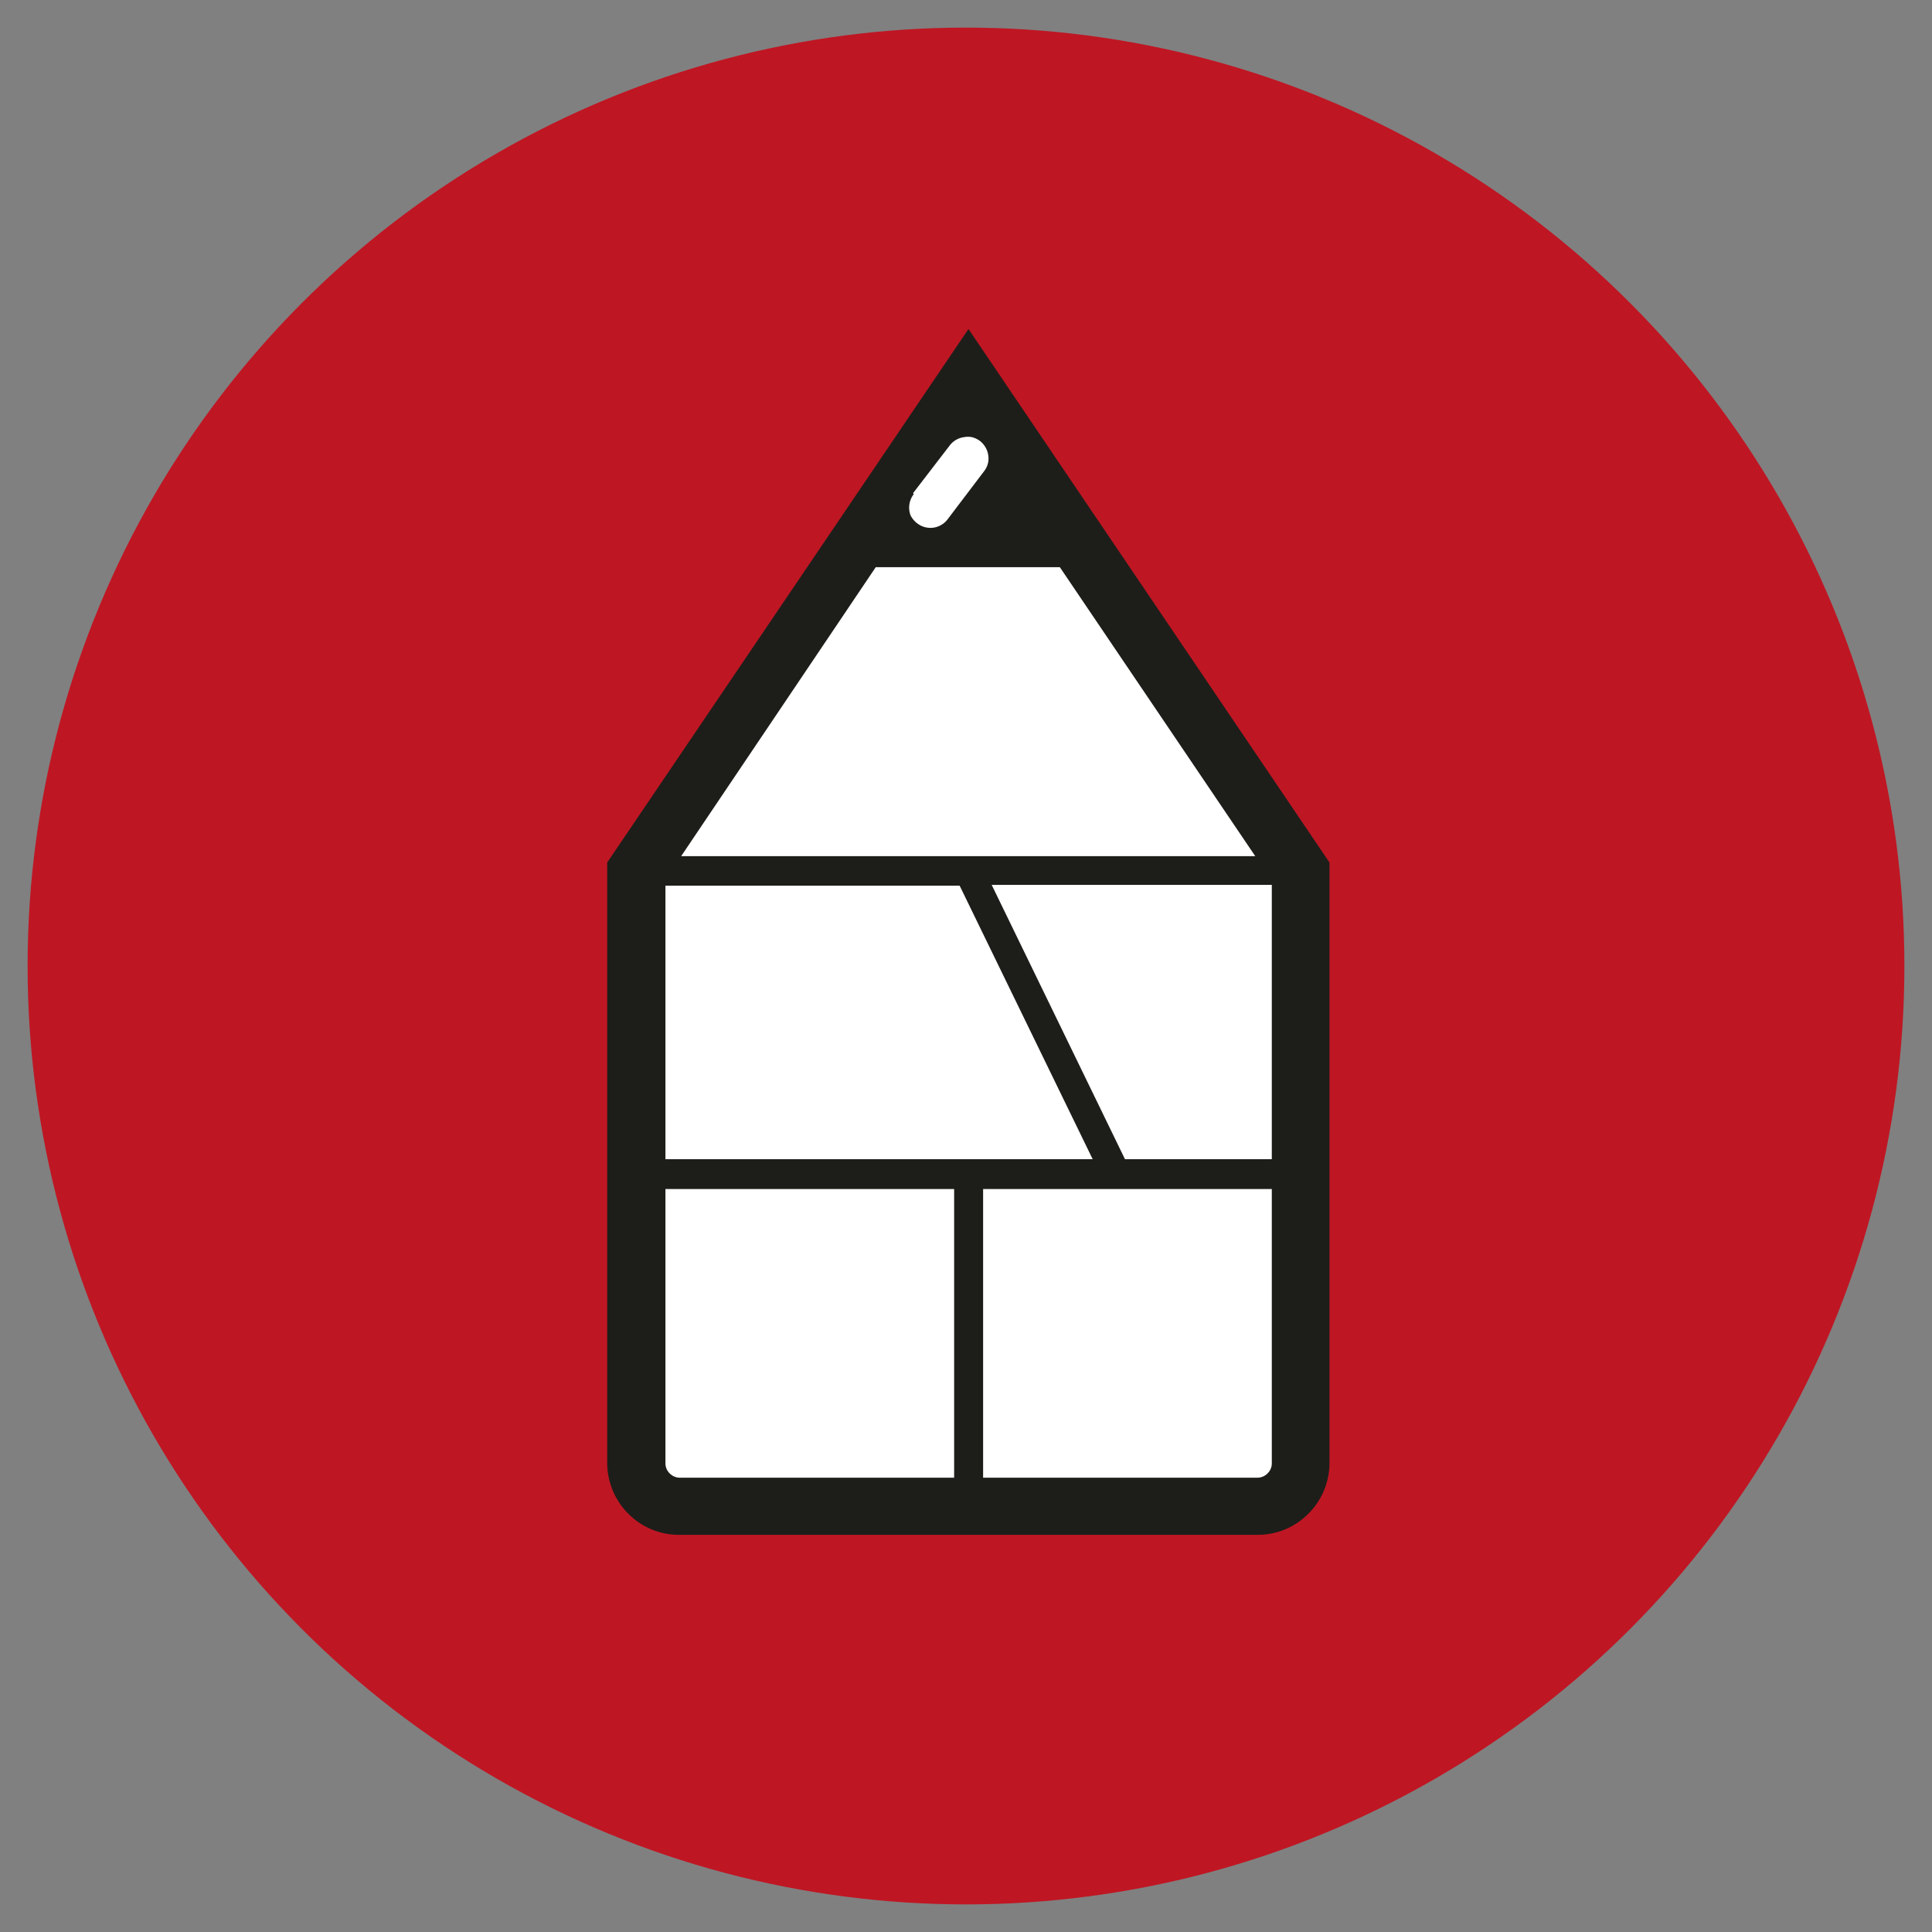
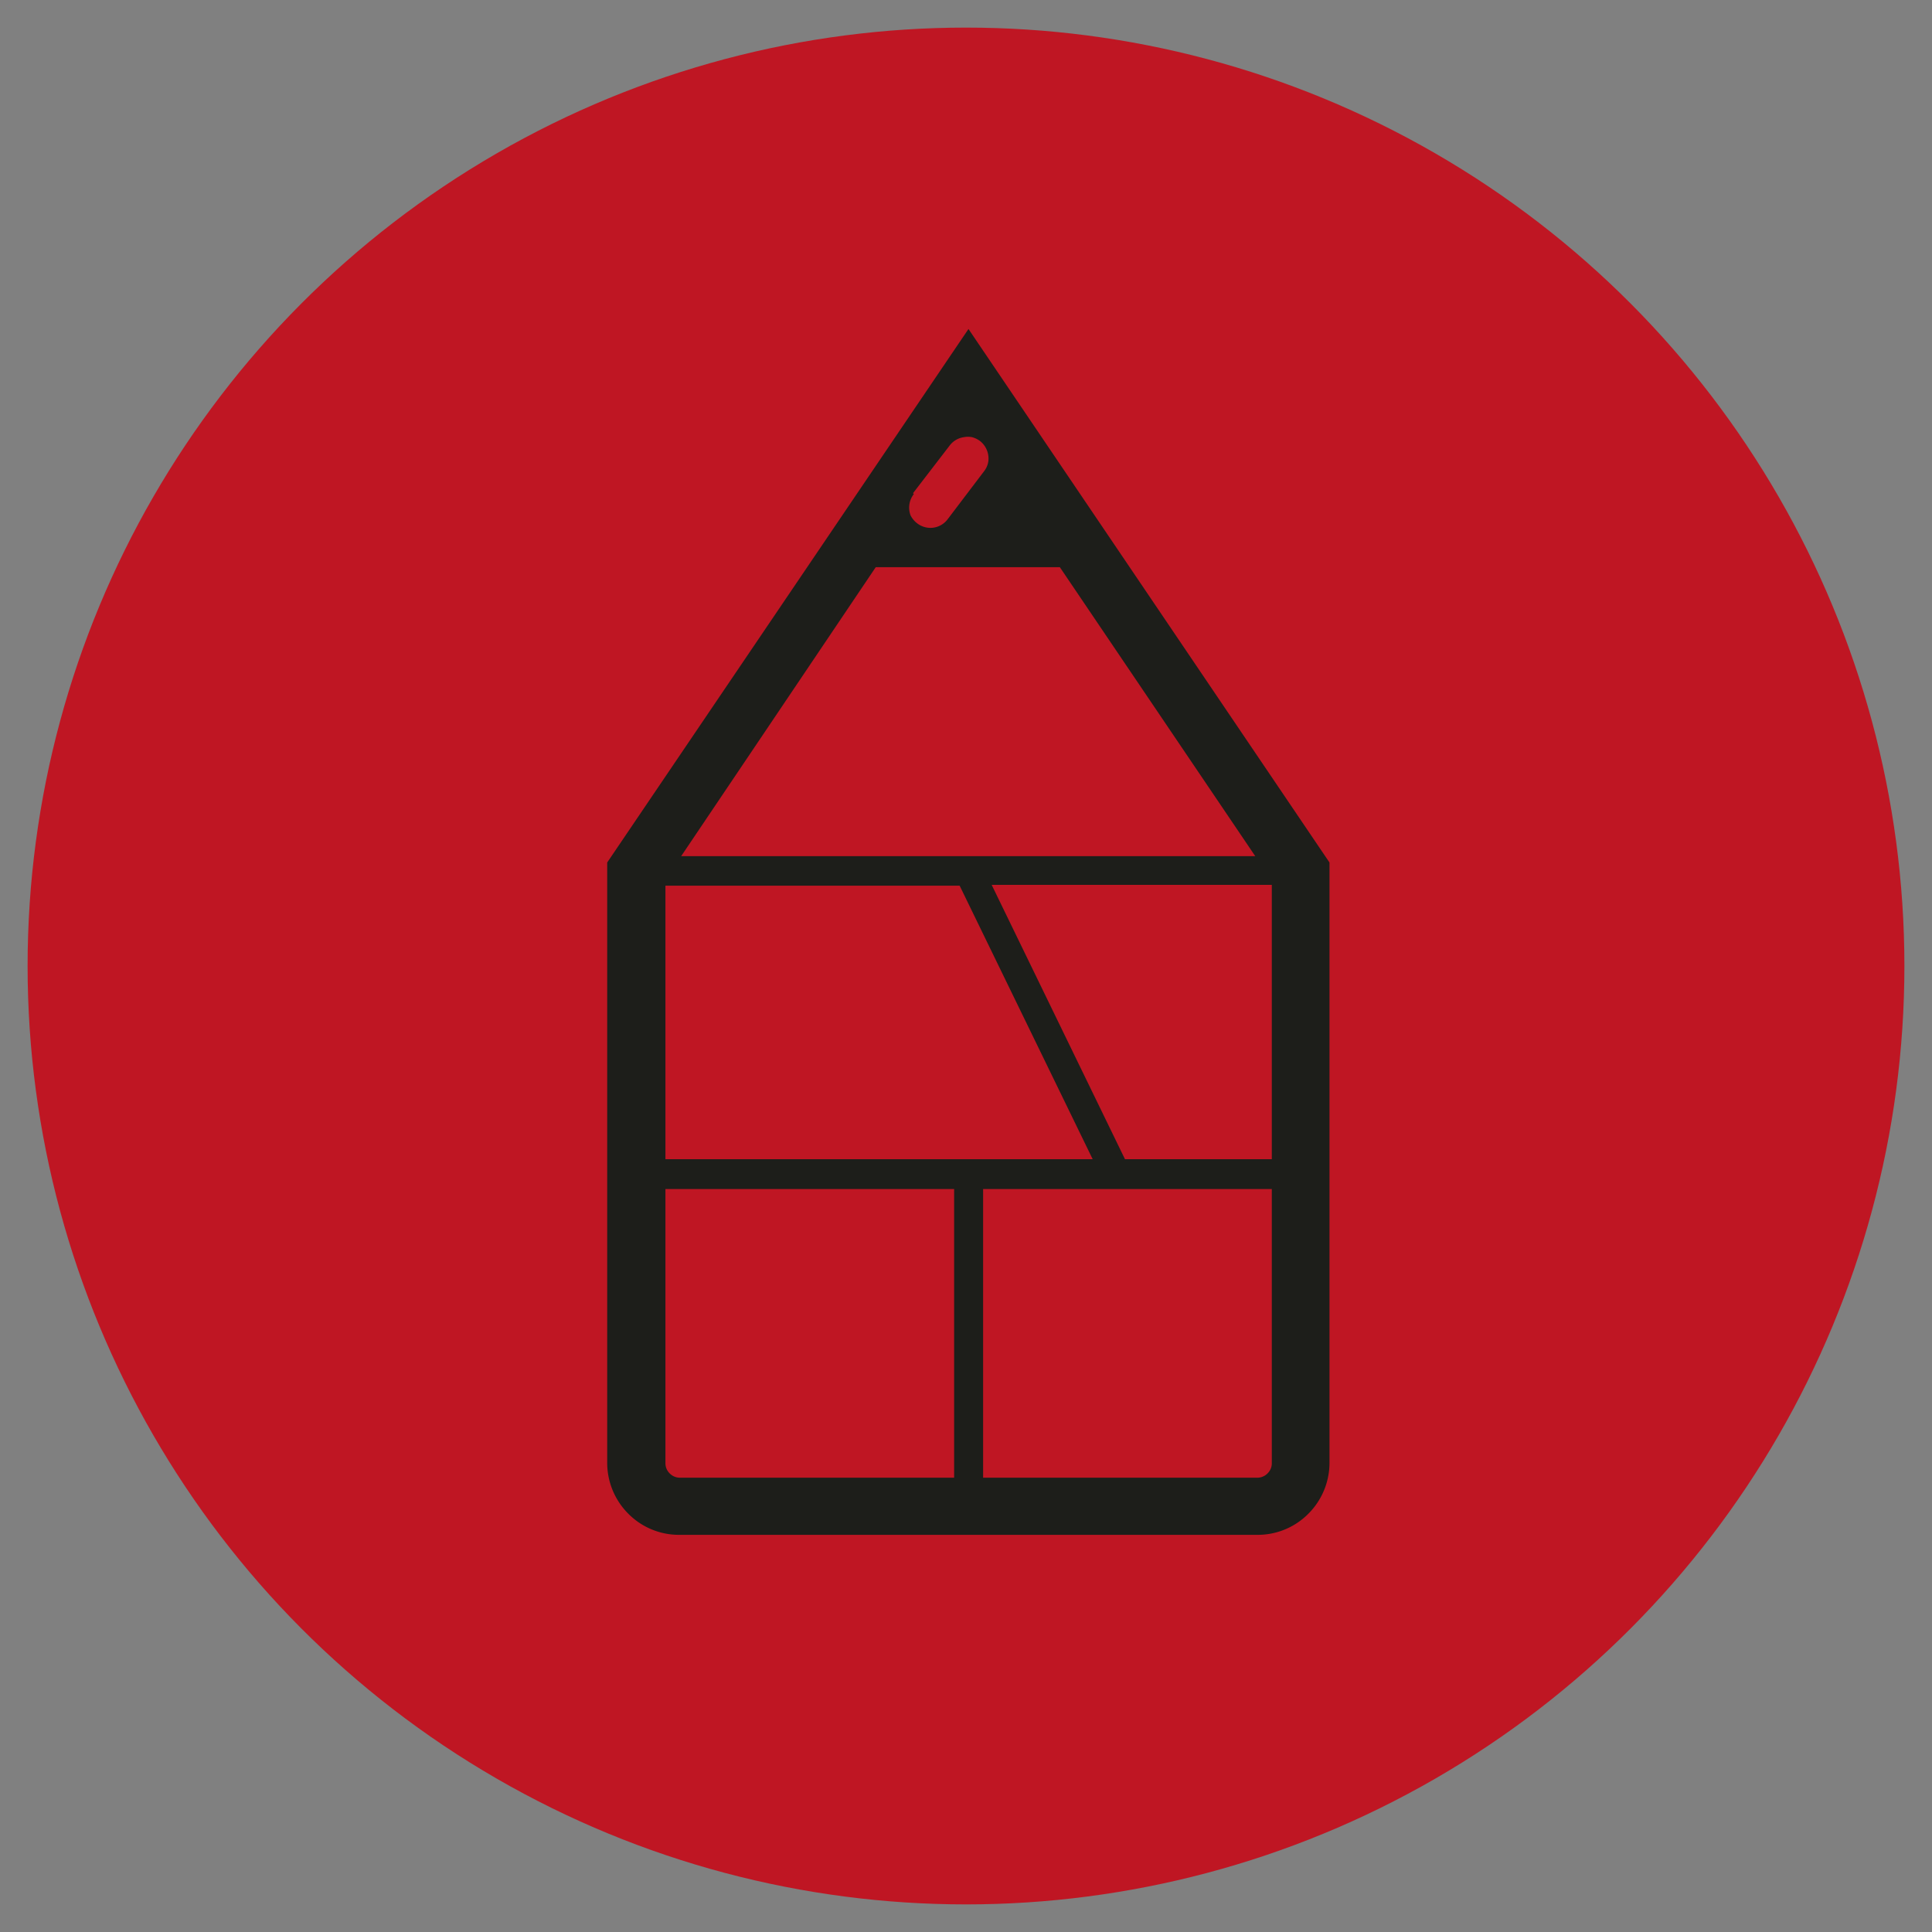
<svg xmlns="http://www.w3.org/2000/svg" viewBox="0 0 70 70">
  <rect x="0" y="0" width="70" height="70" fill="#808080" stroke="none" />
  <circle cx="35" cy="35" r="34" fill="#bf1623" />
-   <path d="M24.63,54.58H45.56A1.57,1.57,0,0,0,47.13,53V31.57l-12-17.79-12,17.79V53A1.57,1.57,0,0,0,24.63,54.58Z" fill="#fff" />
  <polygon points="34.77 32.09 24.11 32.09 24.11 42.03 39.59 42.03 34.77 32.09" fill="none" />
  <polygon points="45.51 31.05 38.43 20.58 31.76 20.58 24.68 31.05 45.51 31.05" fill="none" />
  <polygon points="40.76 42.03 46.08 42.03 46.08 32.09 35.93 32.09 40.76 42.03" fill="none" />
  <path d="M35.62,43.08V53.54h9.94a.52.52,0,0,0,.37-.16.51.51,0,0,0,.15-.36V43.08Z" fill="none" />
  <path d="M24.11,53a.51.51,0,0,0,.15.36.52.52,0,0,0,.37.16h9.94V43.08H24.11Z" fill="none" />
  <path d="M35.09,11.92,22,31.25V53a2.61,2.61,0,0,0,.76,1.84,2.58,2.58,0,0,0,1.85.77H45.56a2.58,2.58,0,0,0,1.85-.77A2.61,2.61,0,0,0,48.17,53V31.25ZM46.08,42H40.76l-4.83-9.94H46.08Zm-13-24.13,1.33-1.73a.78.78,0,0,1,.51-.3.76.76,0,0,1,.3,0,.86.86,0,0,1,.29.14.81.81,0,0,1,.3.73.76.76,0,0,1-.16.37l-1.32,1.74a.78.78,0,0,1-1.1.14.83.83,0,0,1-.24-.29A.8.8,0,0,1,33.11,17.9Zm-1.35,2.68h6.67l7.08,10.47H24.68ZM24.11,32.09H34.77L39.59,42H24.11ZM34.57,53.54H24.63a.52.52,0,0,1-.37-.16.51.51,0,0,1-.15-.36V43.08H34.57Zm11.36-.16a.52.52,0,0,1-.37.16H35.62V43.08H46.08V53A.51.51,0,0,1,45.93,53.38Z" fill="#1d1e1a" />
</svg>